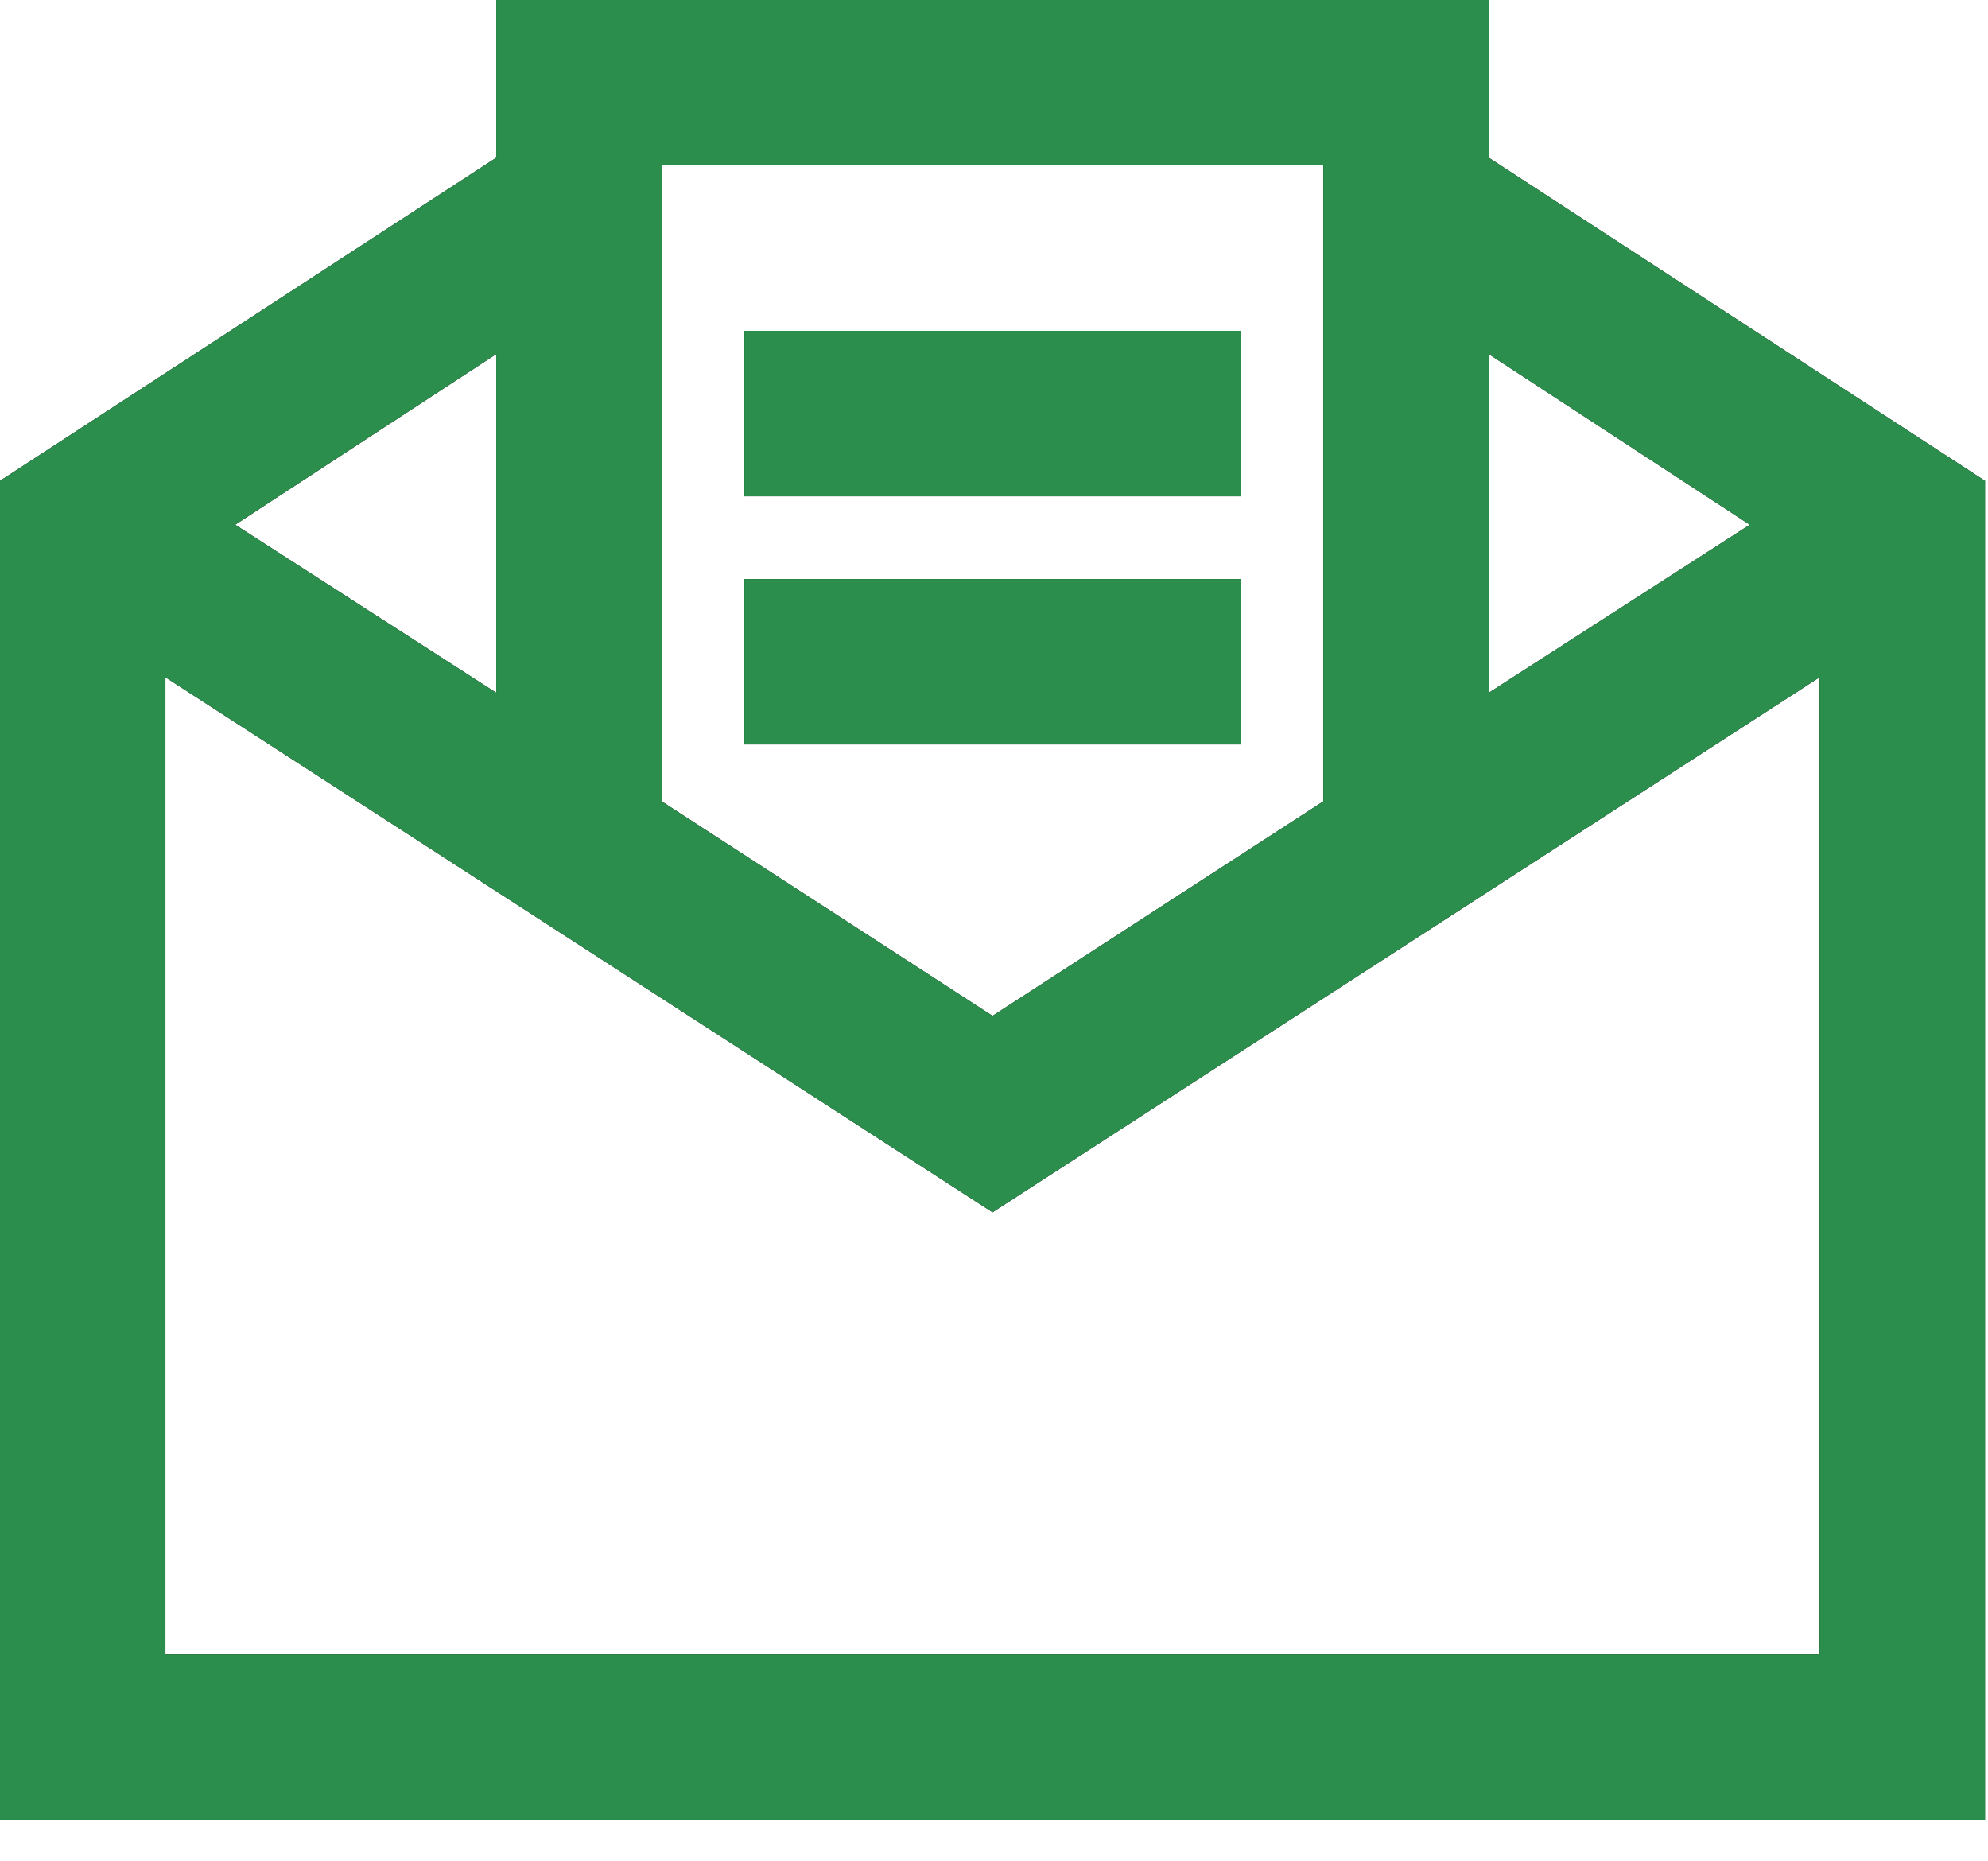
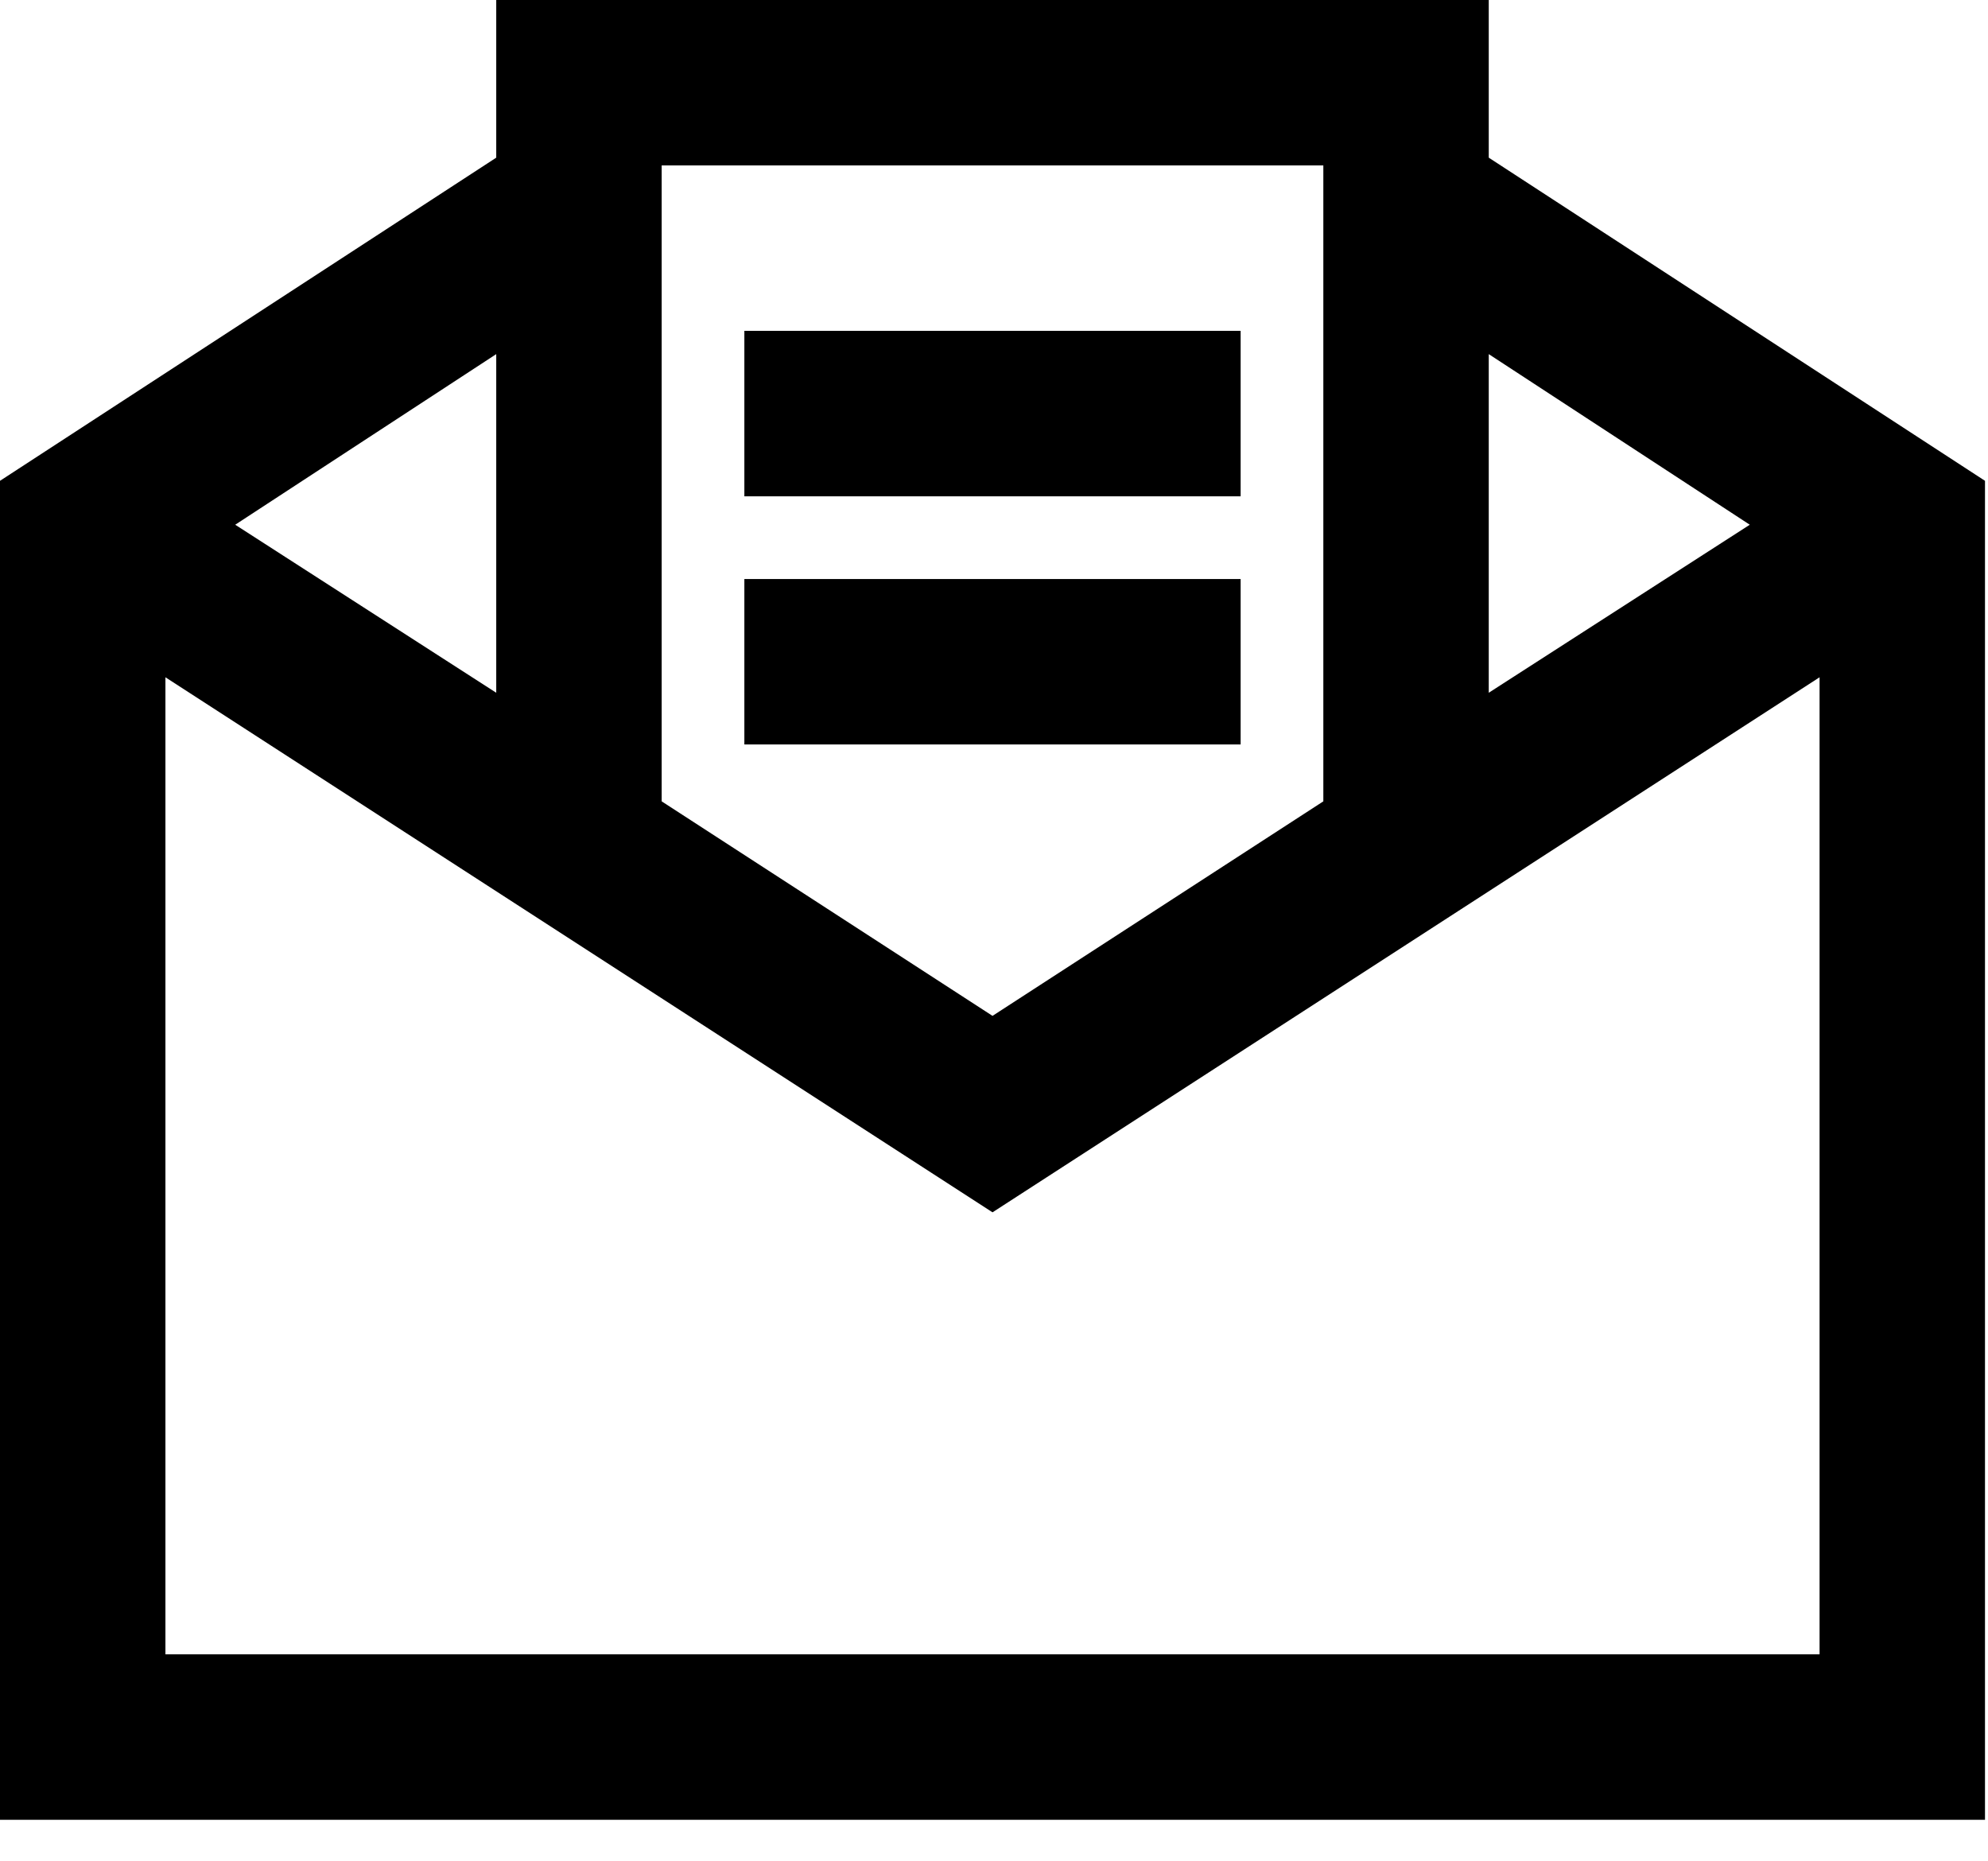
<svg xmlns="http://www.w3.org/2000/svg" width="47" height="44" viewBox="0 0 47 44" fill="none">
  <path d="M11.732 0V3.727L0 11.366V43.018H46.929V11.366L35.197 3.727V0H11.732ZM15.643 3.911H31.286V18.943L23.465 24.014L15.643 18.943V3.911ZM17.598 7.821V11.732H29.331V7.821H17.598ZM11.732 8.371V16.376L5.561 12.404L11.732 8.371ZM35.197 8.371L41.368 12.404L35.197 16.376V8.371ZM17.598 13.688V17.598H29.331V13.688H17.598ZM3.911 16.01L23.465 28.658L43.018 16.01V39.107H3.911V16.01Z" fill="black" />
-   <path d="M11.732 0V3.727L0 11.366V43.018H46.929V11.366L35.197 3.727V0H11.732ZM15.643 3.911H31.286V18.943L23.465 24.014L15.643 18.943V3.911ZM17.598 7.821V11.732H29.331V7.821H17.598ZM11.732 8.371V16.376L5.561 12.404L11.732 8.371ZM35.197 8.371L41.368 12.404L35.197 16.376V8.371ZM17.598 13.688V17.598H29.331V13.688H17.598ZM3.911 16.01L23.465 28.658L43.018 16.01V39.107H3.911V16.01Z" fill="#2B8E4D" />
</svg>